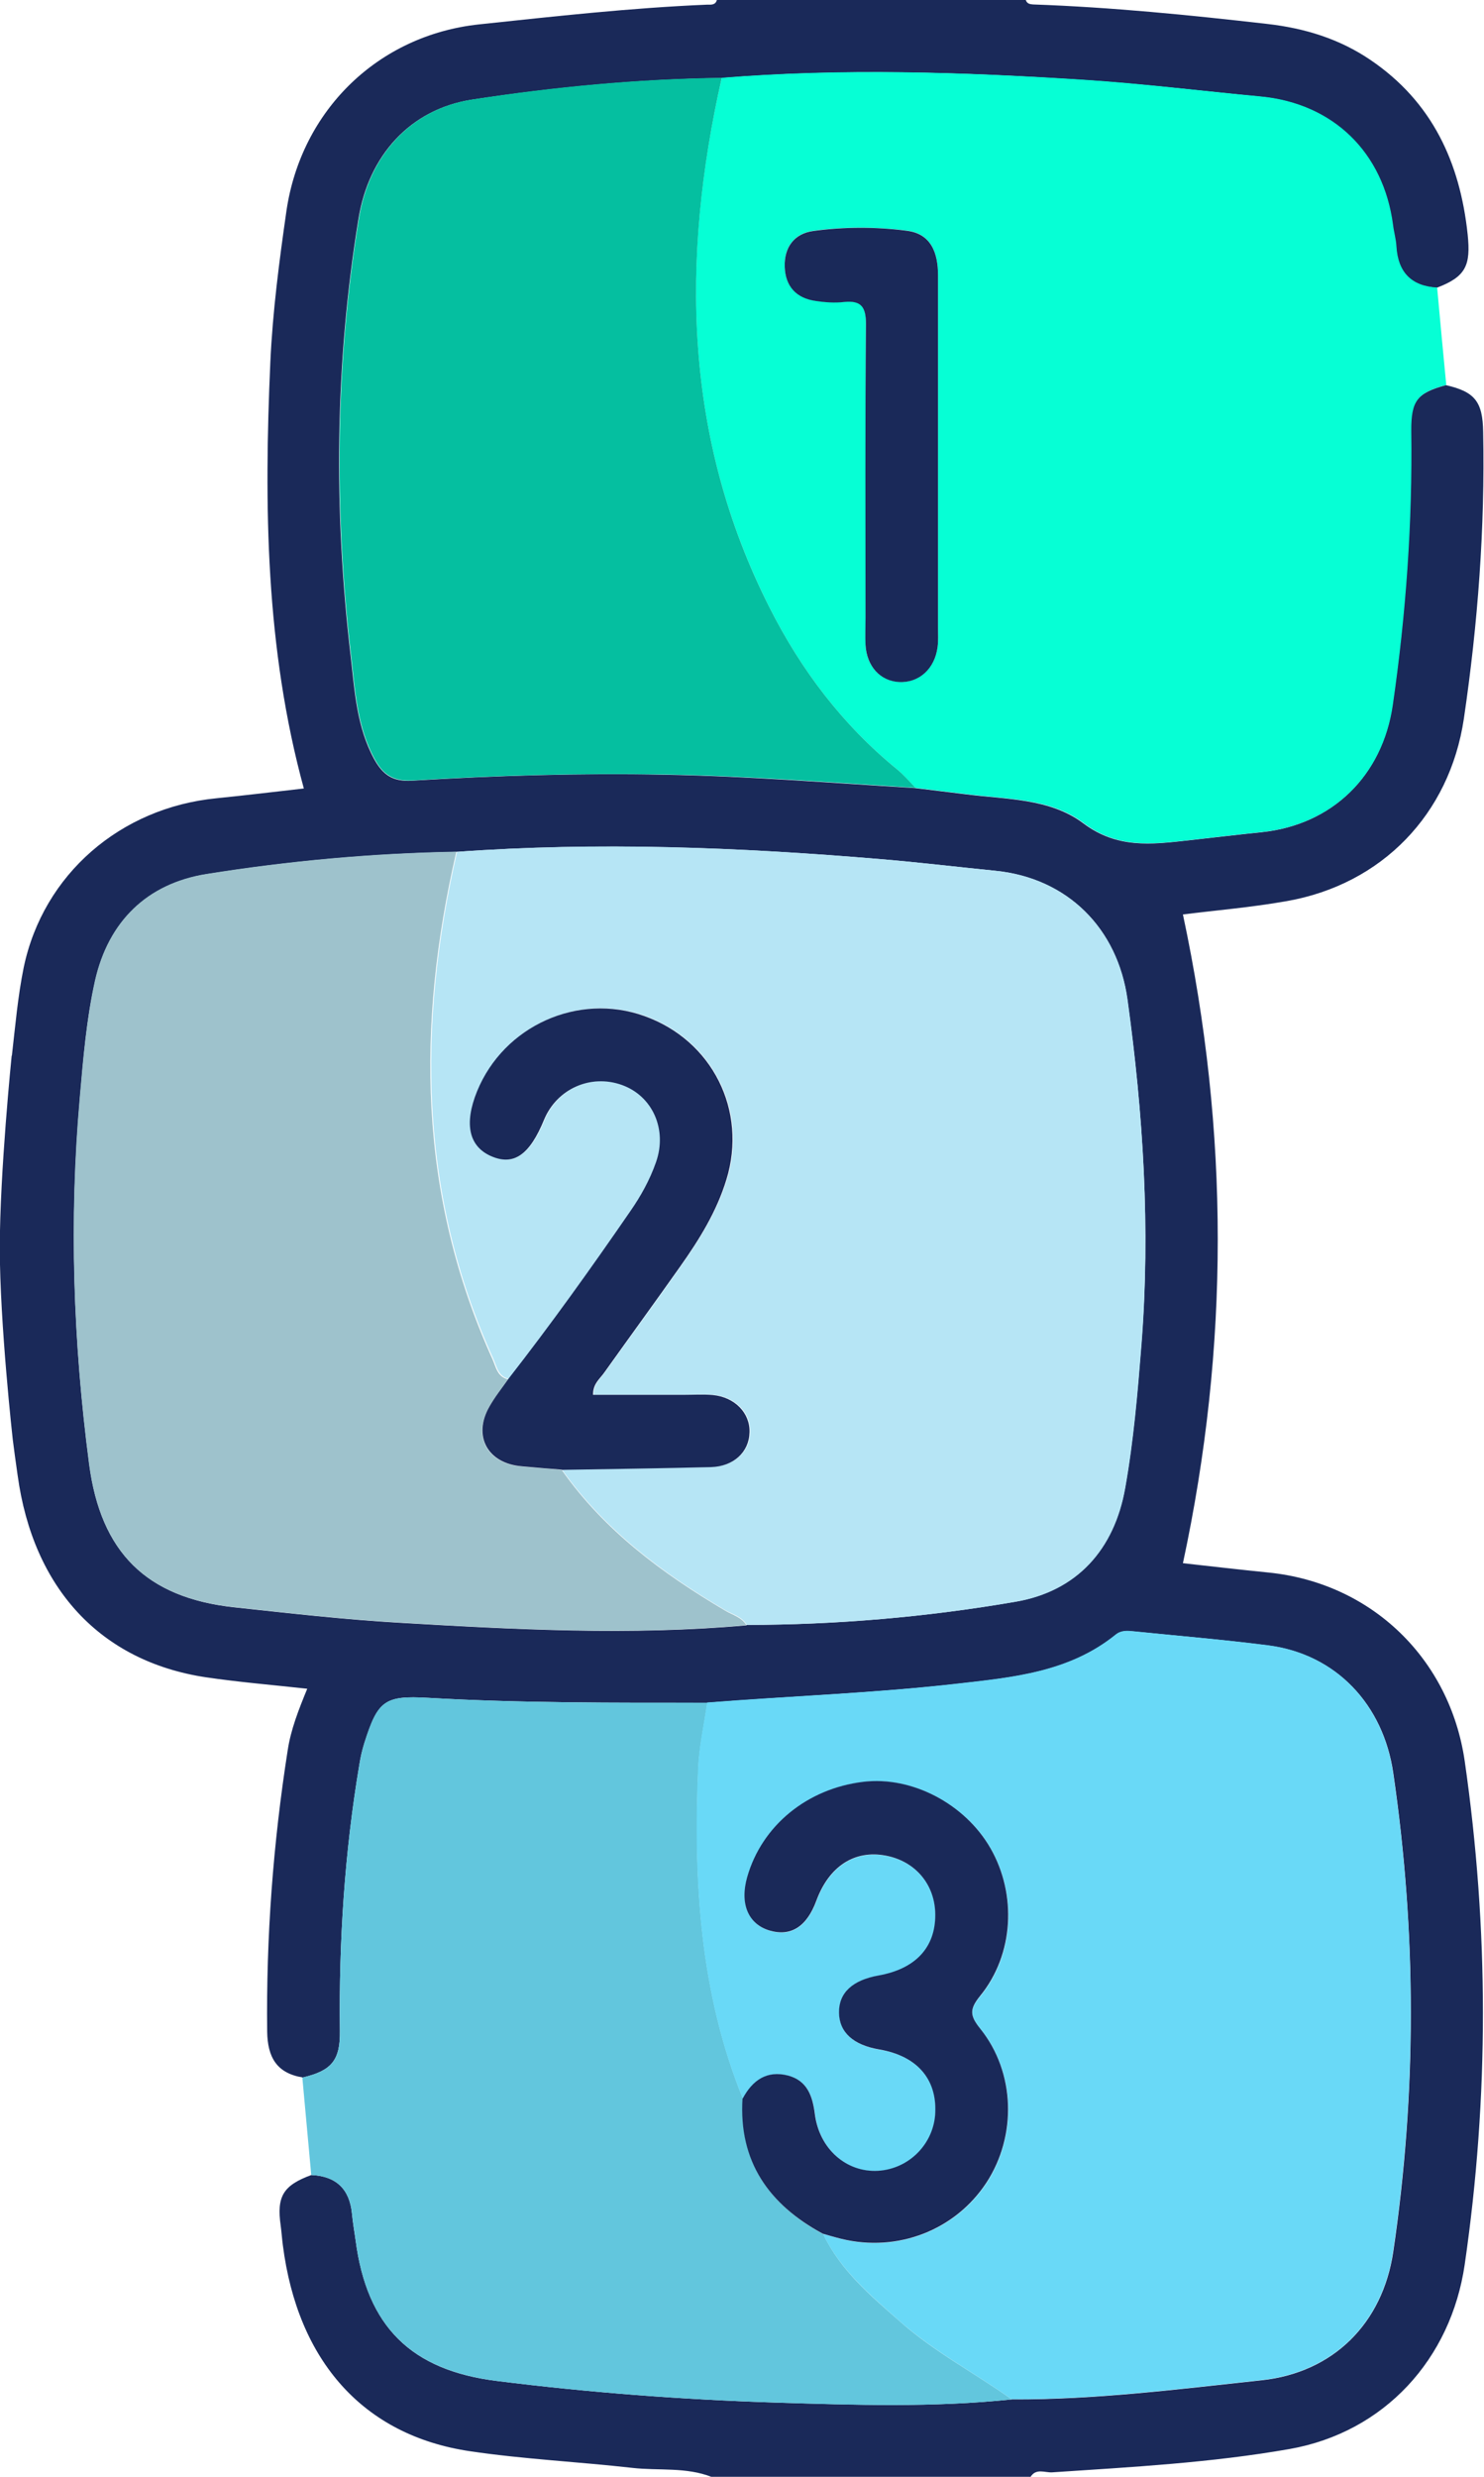
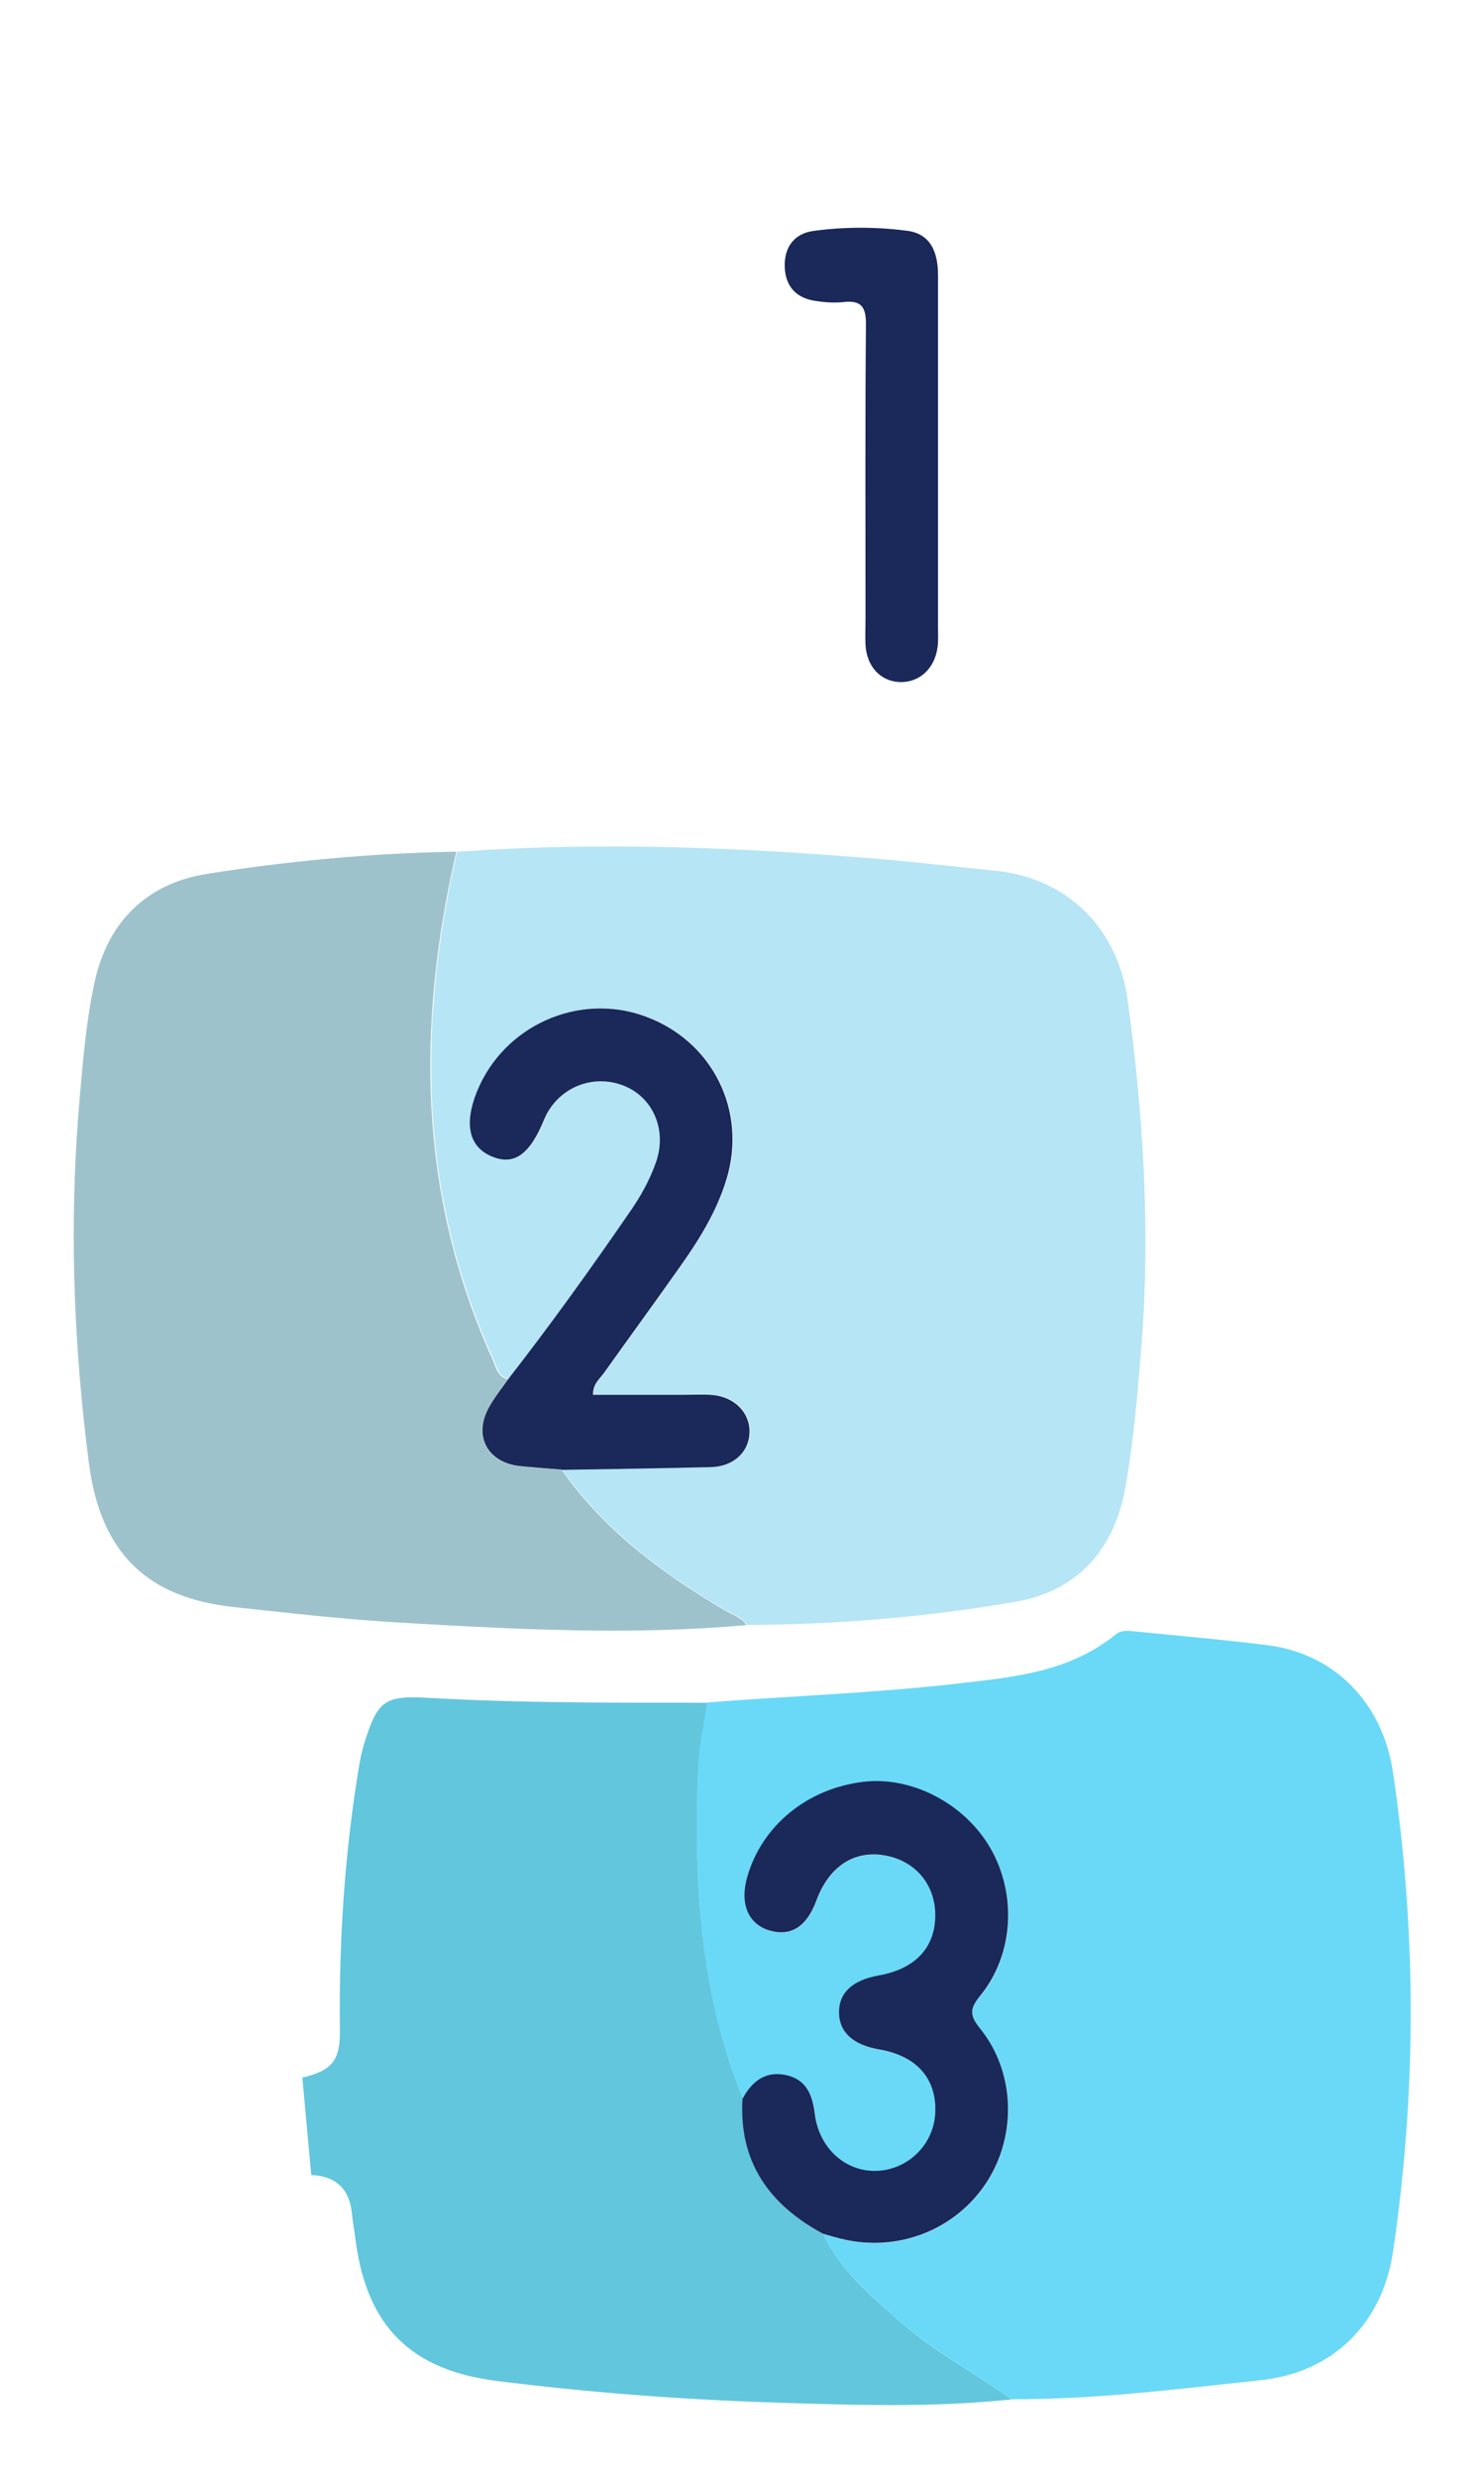
<svg xmlns="http://www.w3.org/2000/svg" id="Layer_2" viewBox="0 0 69.99 116.79">
  <defs>
    <style>.cls-1{fill:#69d9f7;}.cls-2{fill:#9ec2cc;}.cls-3{fill:#b6e5f5;}.cls-4{fill:#06ffd5;}.cls-5{fill:#05bfa0;}.cls-6{fill:#1a2959;}.cls-7{fill:#62c6dd;}</style>
  </defs>
  <g id="Layer_1-2">
    <g>
-       <path class="cls-6" d="M.56,49.78c.16-1.39,.28-2.8,.56-4.17,.92-4.38,4.56-7.53,9.1-7.97,1.39-.14,2.78-.31,4.11-.46-1.81-6.62-1.88-13.36-1.58-20.11,.11-2.39,.42-4.76,.76-7.13,.7-4.75,4.33-8.28,9.08-8.79,3.58-.38,7.16-.78,10.76-.93,.18,0,.39,.03,.46-.22h14.57c.05,.17,.19,.2,.34,.21,3.7,.13,7.39,.5,11.06,.92,1.75,.2,3.39,.7,4.86,1.7,2.9,1.97,4.22,4.82,4.58,8.23,.15,1.45-.08,1.99-1.46,2.51-1.22-.07-1.85-.73-1.92-1.95-.02-.34-.12-.67-.16-1.01-.45-3.42-2.82-5.72-6.23-6.05-2.79-.27-5.58-.61-8.38-.79-5.68-.37-11.36-.55-17.05-.09-3.94,.05-7.87,.43-11.76,1.02-2.92,.45-4.87,2.64-5.35,5.6-1.12,6.87-1.18,13.75-.37,20.65,.19,1.64,.28,3.33,1.11,4.85,.41,.74,.88,1.07,1.79,1.01,3.97-.24,7.95-.36,11.93-.28,3.94,.07,7.86,.39,11.79,.63,.79,.1,1.58,.19,2.37,.29,1.91,.25,3.97,.18,5.56,1.37,1.59,1.2,3.21,1,4.92,.81,1.17-.13,2.33-.27,3.5-.39,3.33-.35,5.69-2.67,6.16-5.99,.62-4.29,.92-8.59,.87-12.93-.02-1.41,.29-1.79,1.65-2.16,1.36,.31,1.74,.77,1.76,2.21,.09,4.53-.25,9.04-.91,13.52-.67,4.5-3.86,7.81-8.35,8.6-1.69,.3-3.4,.44-4.9,.63,2.19,10.27,2.19,20.39,0,30.59,1.25,.14,2.64,.3,4.03,.44,4.88,.49,8.56,4.08,9.26,8.89,1.14,7.92,1.15,15.82,0,23.74-.65,4.46-3.79,7.91-8.26,8.7-3.7,.65-7.45,.85-11.2,1.1-.34,.02-.76-.21-1.02,.22h-15.03c-1.21-.48-2.5-.29-3.74-.43-2.56-.29-5.14-.41-7.69-.79-5-.75-8.1-4.24-8.8-9.71-.04-.3-.06-.61-.1-.91-.2-1.39,.11-1.91,1.44-2.4,1.17,.05,1.81,.66,1.92,1.83,.04,.42,.11,.83,.17,1.24,.53,4.09,2.63,6.14,6.66,6.64,4.37,.55,8.75,.88,13.15,1.02,3.71,.11,7.43,.24,11.14-.15,3.95,.02,7.86-.48,11.77-.9,3.4-.36,5.72-2.69,6.22-6.06,1.11-7.53,1.1-15.05,0-22.58-.47-3.22-2.69-5.6-5.9-6.01-2.1-.27-4.22-.45-6.33-.66-.3-.03-.59-.06-.86,.16-2.19,1.76-4.83,2.01-7.48,2.31-3.92,.44-7.86,.58-11.78,.89-4.39,0-8.78,.02-13.16-.23-2.07-.12-2.38,.13-3.02,2.14-.1,.32-.18,.66-.23,.99-.7,4.16-.97,8.35-.92,12.57,.02,1.4-.4,1.88-1.75,2.2-1.23-.2-1.66-.95-1.68-2.16-.05-4.46,.28-8.88,.97-13.28,.15-.98,.51-1.89,.92-2.89-1.64-.18-3.22-.31-4.78-.54-4.97-.75-8.15-4.19-8.88-9.53-.08-.56-.16-1.13-.23-1.69,0,0-.61-5.46-.61-9.03s.56-9.06,.56-9.06Zm34.65,26.84c4.25,0,8.49-.37,12.67-1.09,2.91-.5,4.67-2.48,5.18-5.36,.4-2.24,.59-4.52,.77-6.79,.43-5.44,.09-10.85-.66-16.25-.46-3.36-2.83-5.73-6.23-6.07-1.81-.18-3.62-.4-5.43-.55-6.66-.56-13.32-.82-20-.34-3.94,.07-7.87,.43-11.76,1.05-2.82,.45-4.63,2.25-5.26,5.02-.41,1.8-.56,3.68-.72,5.53-.51,5.77-.32,11.53,.44,17.28,.54,4.15,2.7,6.29,6.83,6.74,2.6,.28,5.2,.58,7.81,.73,5.45,.32,10.9,.61,16.36,.12Z" />
      <path class="cls-7" d="M14.28,97.96c1.36-.32,1.77-.8,1.75-2.2-.05-4.22,.22-8.41,.92-12.57,.06-.33,.13-.67,.23-.99,.63-2.01,.95-2.26,3.02-2.14,4.38,.25,8.77,.23,13.16,.23-.15,1.05-.39,2.09-.43,3.14-.22,5.3,.08,10.53,2.11,15.53-.19,3,1.25,5.02,3.79,6.39,.82,1.72,2.24,2.91,3.62,4.12,1.61,1.43,3.53,2.43,5.27,3.67-3.71,.39-7.42,.27-11.14,.15-4.39-.14-8.78-.47-13.15-1.02-4.03-.51-6.13-2.55-6.66-6.64-.05-.41-.13-.83-.17-1.24-.11-1.17-.75-1.78-1.92-1.83-.14-1.53-.28-3.06-.42-4.59Z" />
-       <path class="cls-4" d="M67.78,13.56c.14,1.53,.28,3.06,.43,4.59-1.36,.36-1.66,.74-1.65,2.16,.06,4.33-.25,8.64-.87,12.93-.48,3.32-2.83,5.64-6.16,5.99-1.17,.12-2.33,.26-3.5,.39-1.71,.19-3.34,.39-4.92-.81-1.58-1.19-3.65-1.12-5.56-1.37-.79-.1-1.58-.19-2.37-.29-.29-.29-.56-.62-.88-.88-2.56-2.09-4.52-4.68-6-7.61-4.06-8.02-4.21-16.42-2.26-24.99,5.69-.46,11.37-.27,17.05,.09,2.8,.18,5.58,.53,8.38,.79,3.41,.33,5.78,2.63,6.23,6.05,.04,.34,.14,.67,.16,1.01,.07,1.22,.7,1.88,1.92,1.95Zm-23.54,7.83c0-2.81,0-5.62,0-8.42,0-1.06-.33-1.96-1.47-2.1-1.46-.18-2.95-.19-4.41,.01-.9,.12-1.38,.77-1.35,1.69,.03,.92,.54,1.48,1.45,1.61,.45,.07,.91,.09,1.36,.05,.81-.08,1.03,.24,1.02,1.03-.03,4.63-.02,9.26-.02,13.89,0,.42-.01,.84,0,1.25,.05,1.01,.68,1.7,1.58,1.75,.94,.06,1.69-.62,1.82-1.66,.04-.3,.02-.61,.02-.91,0-2.73,0-5.46,0-8.2Z" />
      <path class="cls-3" d="M21.52,40.17c6.68-.49,13.34-.22,20,.34,1.81,.15,3.62,.37,5.43,.55,3.4,.34,5.76,2.72,6.23,6.07,.74,5.4,1.08,10.81,.66,16.25-.18,2.27-.37,4.55-.77,6.79-.51,2.89-2.27,4.87-5.18,5.36-4.18,.72-8.42,1.08-12.67,1.09-.23-.39-.65-.49-1.01-.69-2.96-1.75-5.69-3.78-7.7-6.63,2.35-.04,4.7-.07,7.05-.13,1.07-.03,1.8-.71,1.82-1.64,.02-.92-.69-1.66-1.73-1.76-.45-.04-.91-.01-1.36-.01-1.43,0-2.85,0-4.29,0-.01-.51,.32-.75,.53-1.05,1.19-1.67,2.4-3.33,3.58-5,.9-1.27,1.72-2.6,2.18-4.1,1-3.25-.68-6.56-3.87-7.71-3.13-1.12-6.64,.46-7.89,3.55-.62,1.53-.39,2.6,.67,3.06,1.05,.46,1.81-.06,2.49-1.72,.6-1.45,2.19-2.17,3.67-1.64,1.45,.52,2.15,2.1,1.61,3.64-.29,.83-.71,1.59-1.21,2.31-1.85,2.69-3.75,5.34-5.76,7.92-.5-.11-.57-.58-.73-.94-3.52-7.76-3.59-15.77-1.71-23.93Z" />
      <path class="cls-1" d="M35.03,98.95c-2.03-4.99-2.33-10.23-2.11-15.53,.04-1.05,.28-2.09,.43-3.14,3.93-.31,7.86-.44,11.78-.89,2.65-.3,5.29-.54,7.48-2.31,.27-.22,.56-.19,.86-.16,2.11,.22,4.22,.39,6.33,.66,3.21,.41,5.43,2.79,5.9,6.01,1.11,7.53,1.11,15.04,0,22.58-.5,3.38-2.82,5.7-6.22,6.06-3.92,.42-7.82,.92-11.77,.9-1.75-1.24-3.66-2.25-5.27-3.67-1.38-1.22-2.8-2.41-3.62-4.12,.29,.08,.58,.17,.87,.24,2.66,.65,5.38-.41,6.85-2.66,1.43-2.2,1.36-5.18-.29-7.24-.5-.62-.54-.92-.01-1.56,1.59-1.94,1.73-4.77,.49-6.95-1.21-2.11-3.72-3.42-6.01-3.14-2.65,.32-4.78,2.07-5.47,4.49-.36,1.25,.05,2.22,1.05,2.52,1.01,.3,1.76-.18,2.21-1.4,.6-1.63,1.8-2.41,3.28-2.13,1.41,.27,2.33,1.38,2.33,2.8,0,1.54-.94,2.54-2.67,2.85-1.25,.22-1.88,.81-1.87,1.75,.01,.93,.67,1.53,1.9,1.74,1.76,.29,2.71,1.36,2.64,2.98-.06,1.46-1.23,2.65-2.69,2.74-1.49,.09-2.78-1.02-2.99-2.68-.11-.87-.37-1.57-1.26-1.81-1-.27-1.67,.22-2.14,1.08Z" />
      <path class="cls-2" d="M21.52,40.17c-1.88,8.15-1.81,16.16,1.71,23.93,.16,.36,.23,.83,.73,.94-.3,.43-.63,.85-.89,1.3-.79,1.39-.09,2.67,1.51,2.81,.64,.06,1.27,.1,1.91,.16,2.01,2.86,4.74,4.88,7.7,6.63,.35,.21,.78,.31,1.01,.69-5.46,.49-10.91,.2-16.36-.12-2.61-.15-5.21-.45-7.81-.73-4.13-.44-6.28-2.59-6.83-6.74-.75-5.75-.95-11.5-.44-17.28,.16-1.85,.32-3.72,.72-5.53,.63-2.77,2.44-4.57,5.26-5.02,3.89-.62,7.81-.98,11.76-1.05Z" />
-       <path class="cls-5" d="M34.04,3.67c-1.94,8.58-1.8,16.98,2.26,24.99,1.48,2.93,3.44,5.52,6,7.61,.32,.26,.59,.58,.88,.88-3.93-.25-7.85-.56-11.79-.63-3.98-.07-7.96,.04-11.93,.28-.91,.05-1.39-.27-1.79-1.01-.83-1.52-.92-3.21-1.11-4.85-.81-6.9-.75-13.79,.37-20.65,.48-2.96,2.43-5.15,5.35-5.6,3.89-.6,7.81-.97,11.76-1.02Z" />
      <path class="cls-6" d="M35.03,98.95c.46-.86,1.14-1.34,2.14-1.08,.89,.24,1.15,.94,1.26,1.81,.21,1.66,1.5,2.77,2.99,2.68,1.46-.09,2.63-1.28,2.69-2.74,.07-1.61-.88-2.68-2.64-2.98-1.23-.21-1.89-.81-1.9-1.74-.01-.93,.63-1.53,1.87-1.75,1.73-.31,2.67-1.31,2.67-2.85,0-1.42-.92-2.53-2.33-2.8-1.48-.28-2.68,.5-3.28,2.13-.45,1.22-1.2,1.7-2.21,1.4-1-.3-1.41-1.26-1.05-2.52,.69-2.42,2.82-4.17,5.47-4.49,2.29-.28,4.8,1.03,6.01,3.14,1.24,2.17,1.1,5-.49,6.95-.52,.64-.49,.94,.01,1.56,1.65,2.06,1.72,5.04,.29,7.24-1.47,2.25-4.19,3.31-6.85,2.66-.29-.07-.58-.16-.87-.24-2.54-1.37-3.98-3.4-3.79-6.39Z" />
      <path class="cls-6" d="M44.24,21.39c0,2.73,0,5.46,0,8.2,0,.3,.02,.61-.02,.91-.13,1.04-.88,1.71-1.82,1.66-.89-.05-1.52-.74-1.58-1.75-.02-.42,0-.83,0-1.25,0-4.63-.02-9.26,.02-13.89,0-.79-.22-1.11-1.02-1.03-.45,.05-.91,.02-1.36-.05-.91-.13-1.42-.69-1.45-1.61-.03-.92,.45-1.57,1.35-1.69,1.46-.2,2.95-.2,4.41-.01,1.14,.14,1.47,1.04,1.47,2.1,0,2.81,0,5.62,0,8.42Z" />
-       <path class="cls-6" d="M26.5,69.3c-.64-.05-1.27-.1-1.91-.16-1.6-.14-2.3-1.43-1.51-2.81,.26-.46,.59-.87,.89-1.3,2.01-2.58,3.91-5.23,5.76-7.92,.5-.72,.92-1.48,1.21-2.31,.54-1.54-.16-3.12-1.61-3.64-1.48-.53-3.07,.19-3.67,1.64-.68,1.66-1.43,2.18-2.49,1.72-1.06-.46-1.29-1.53-.67-3.06,1.26-3.09,4.77-4.67,7.89-3.55,3.2,1.14,4.87,4.46,3.87,7.71-.46,1.51-1.28,2.83-2.18,4.1-1.18,1.67-2.39,3.33-3.58,5-.21,.3-.54,.53-.53,1.05,1.44,0,2.87,0,4.29,0,.45,0,.91-.03,1.36,.01,1.04,.1,1.76,.85,1.73,1.76-.02,.93-.75,1.61-1.82,1.64-2.35,.06-4.7,.09-7.05,.13Z" />
+       <path class="cls-6" d="M26.5,69.3c-.64-.05-1.27-.1-1.91-.16-1.6-.14-2.3-1.43-1.51-2.81,.26-.46,.59-.87,.89-1.3,2.01-2.58,3.91-5.23,5.76-7.92,.5-.72,.92-1.48,1.21-2.31,.54-1.54-.16-3.12-1.61-3.64-1.48-.53-3.07,.19-3.67,1.64-.68,1.66-1.43,2.18-2.49,1.72-1.06-.46-1.29-1.53-.67-3.06,1.26-3.09,4.77-4.67,7.89-3.55,3.2,1.14,4.87,4.46,3.87,7.71-.46,1.51-1.28,2.83-2.18,4.1-1.18,1.67-2.39,3.33-3.58,5-.21,.3-.54,.53-.53,1.05,1.44,0,2.87,0,4.29,0,.45,0,.91-.03,1.36,.01,1.04,.1,1.76,.85,1.73,1.76-.02,.93-.75,1.61-1.82,1.64-2.35,.06-4.7,.09-7.05,.13" />
    </g>
  </g>
</svg>